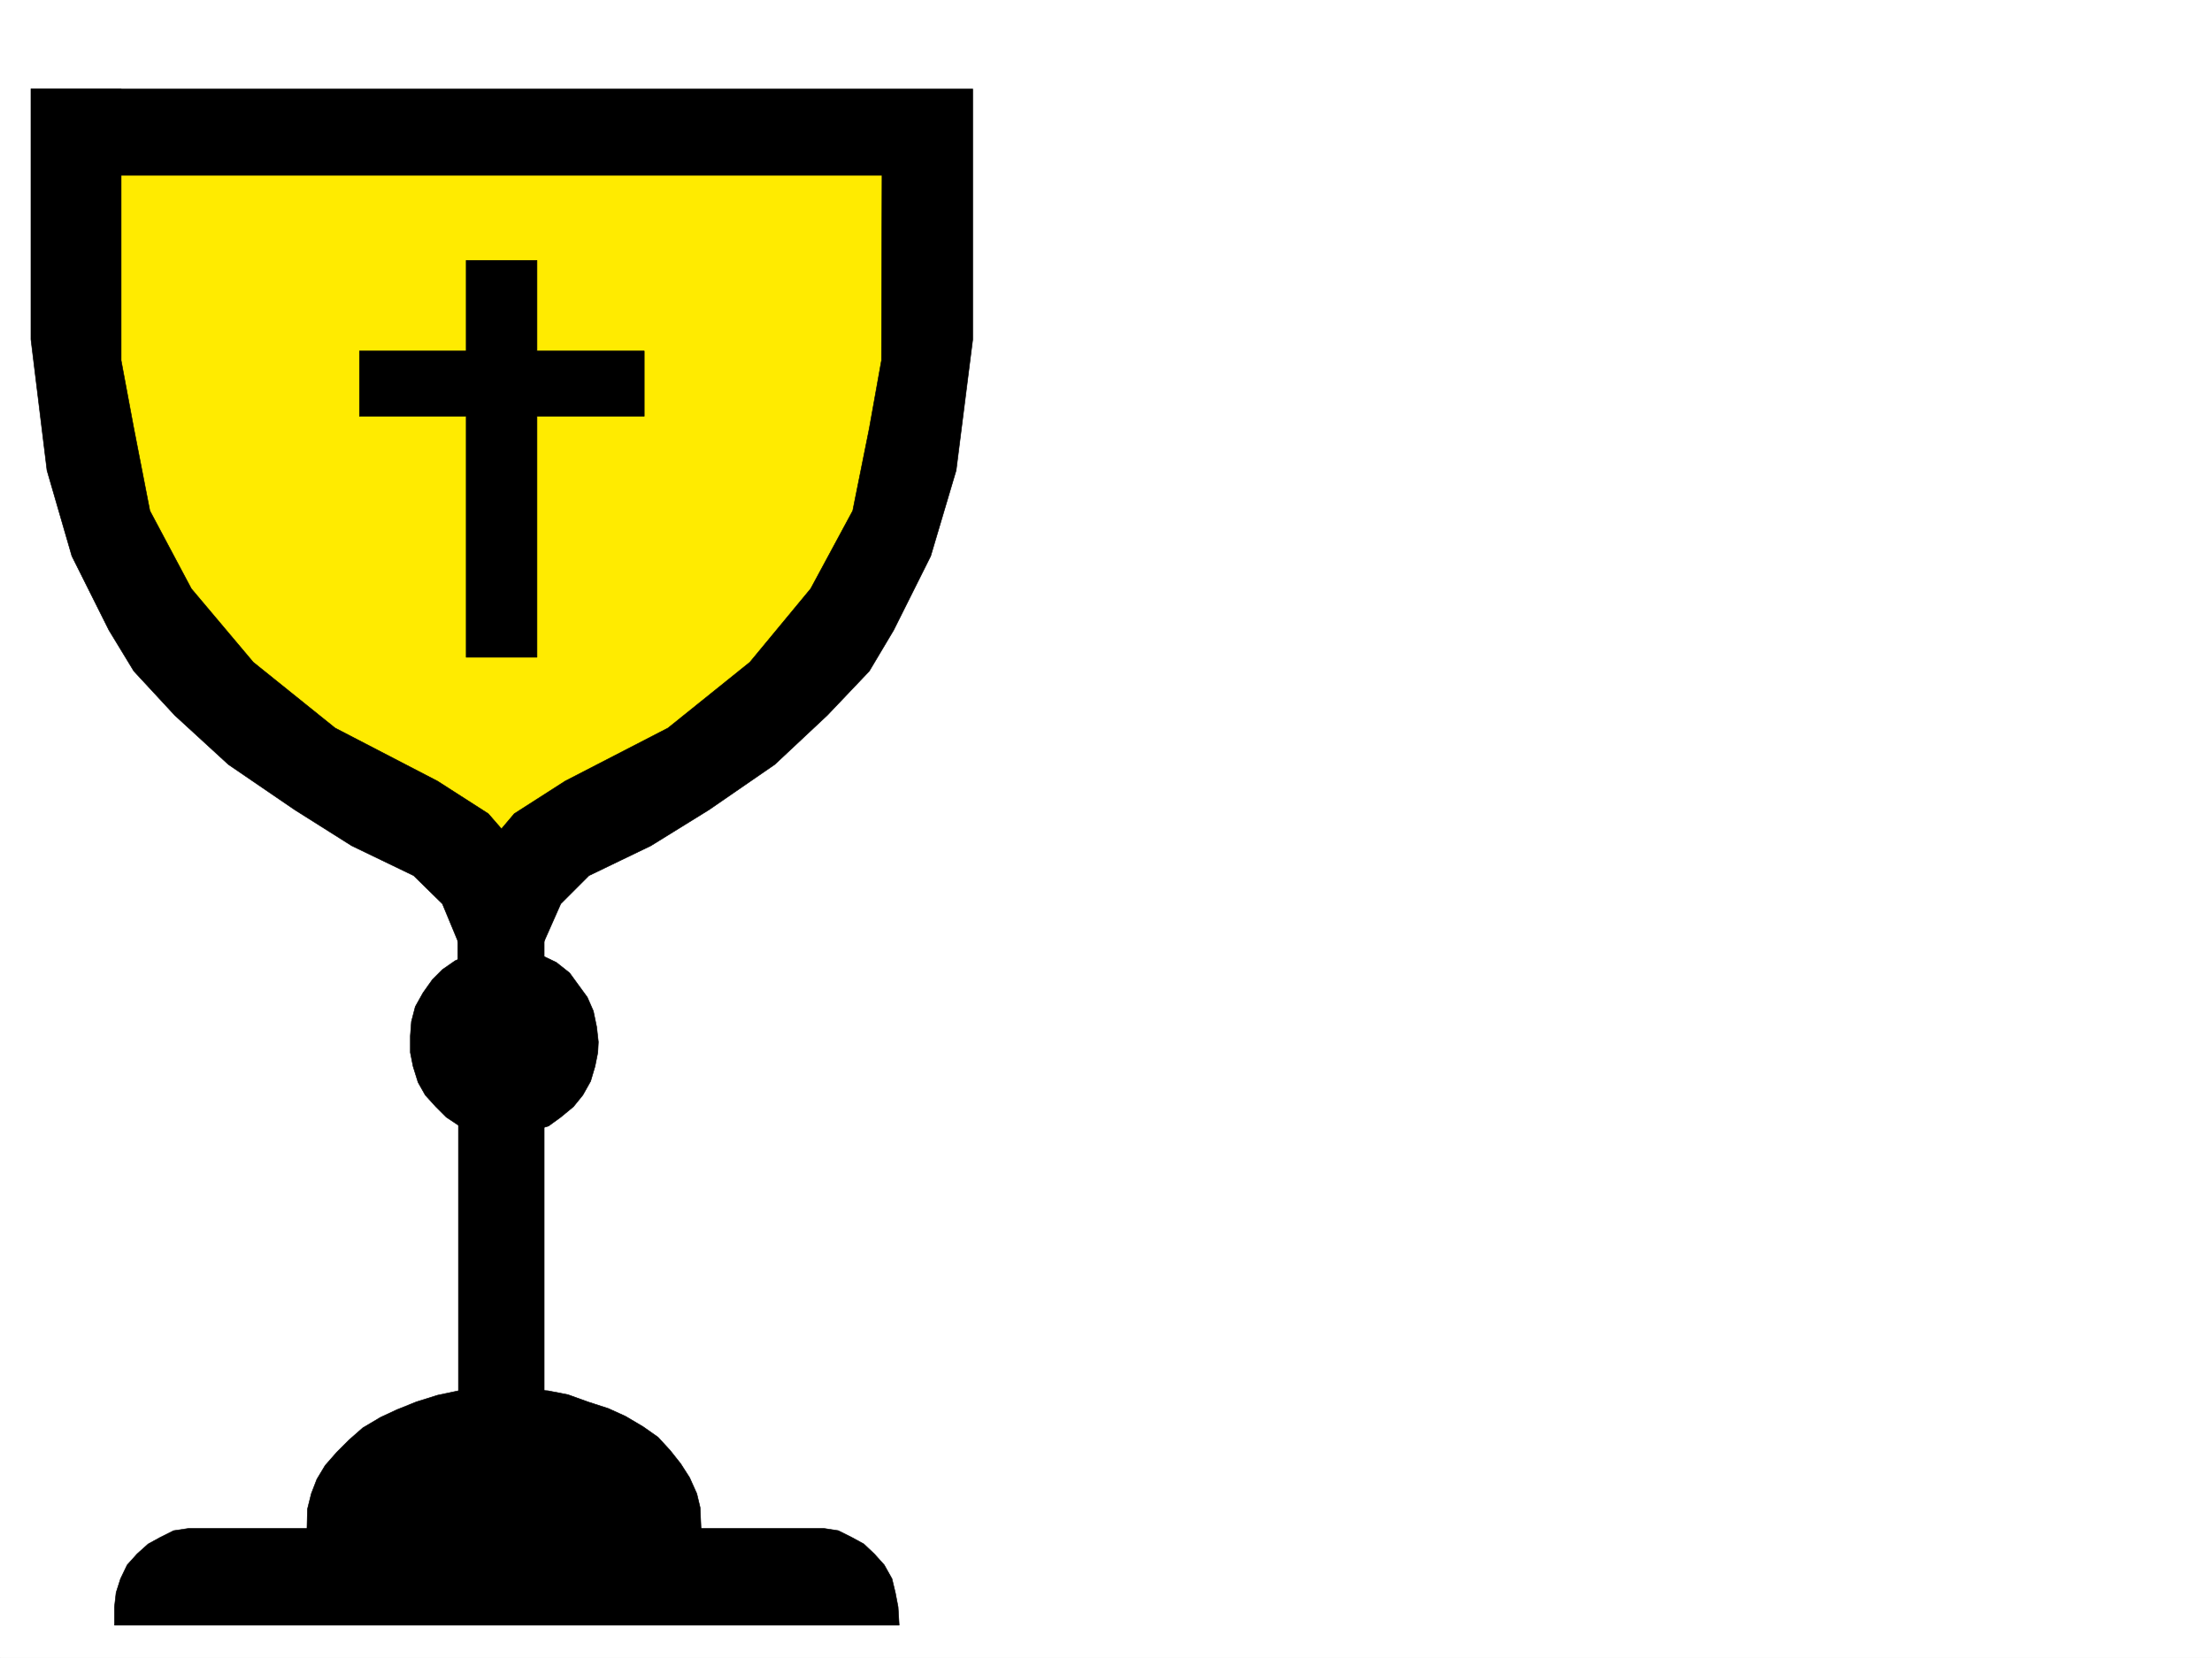
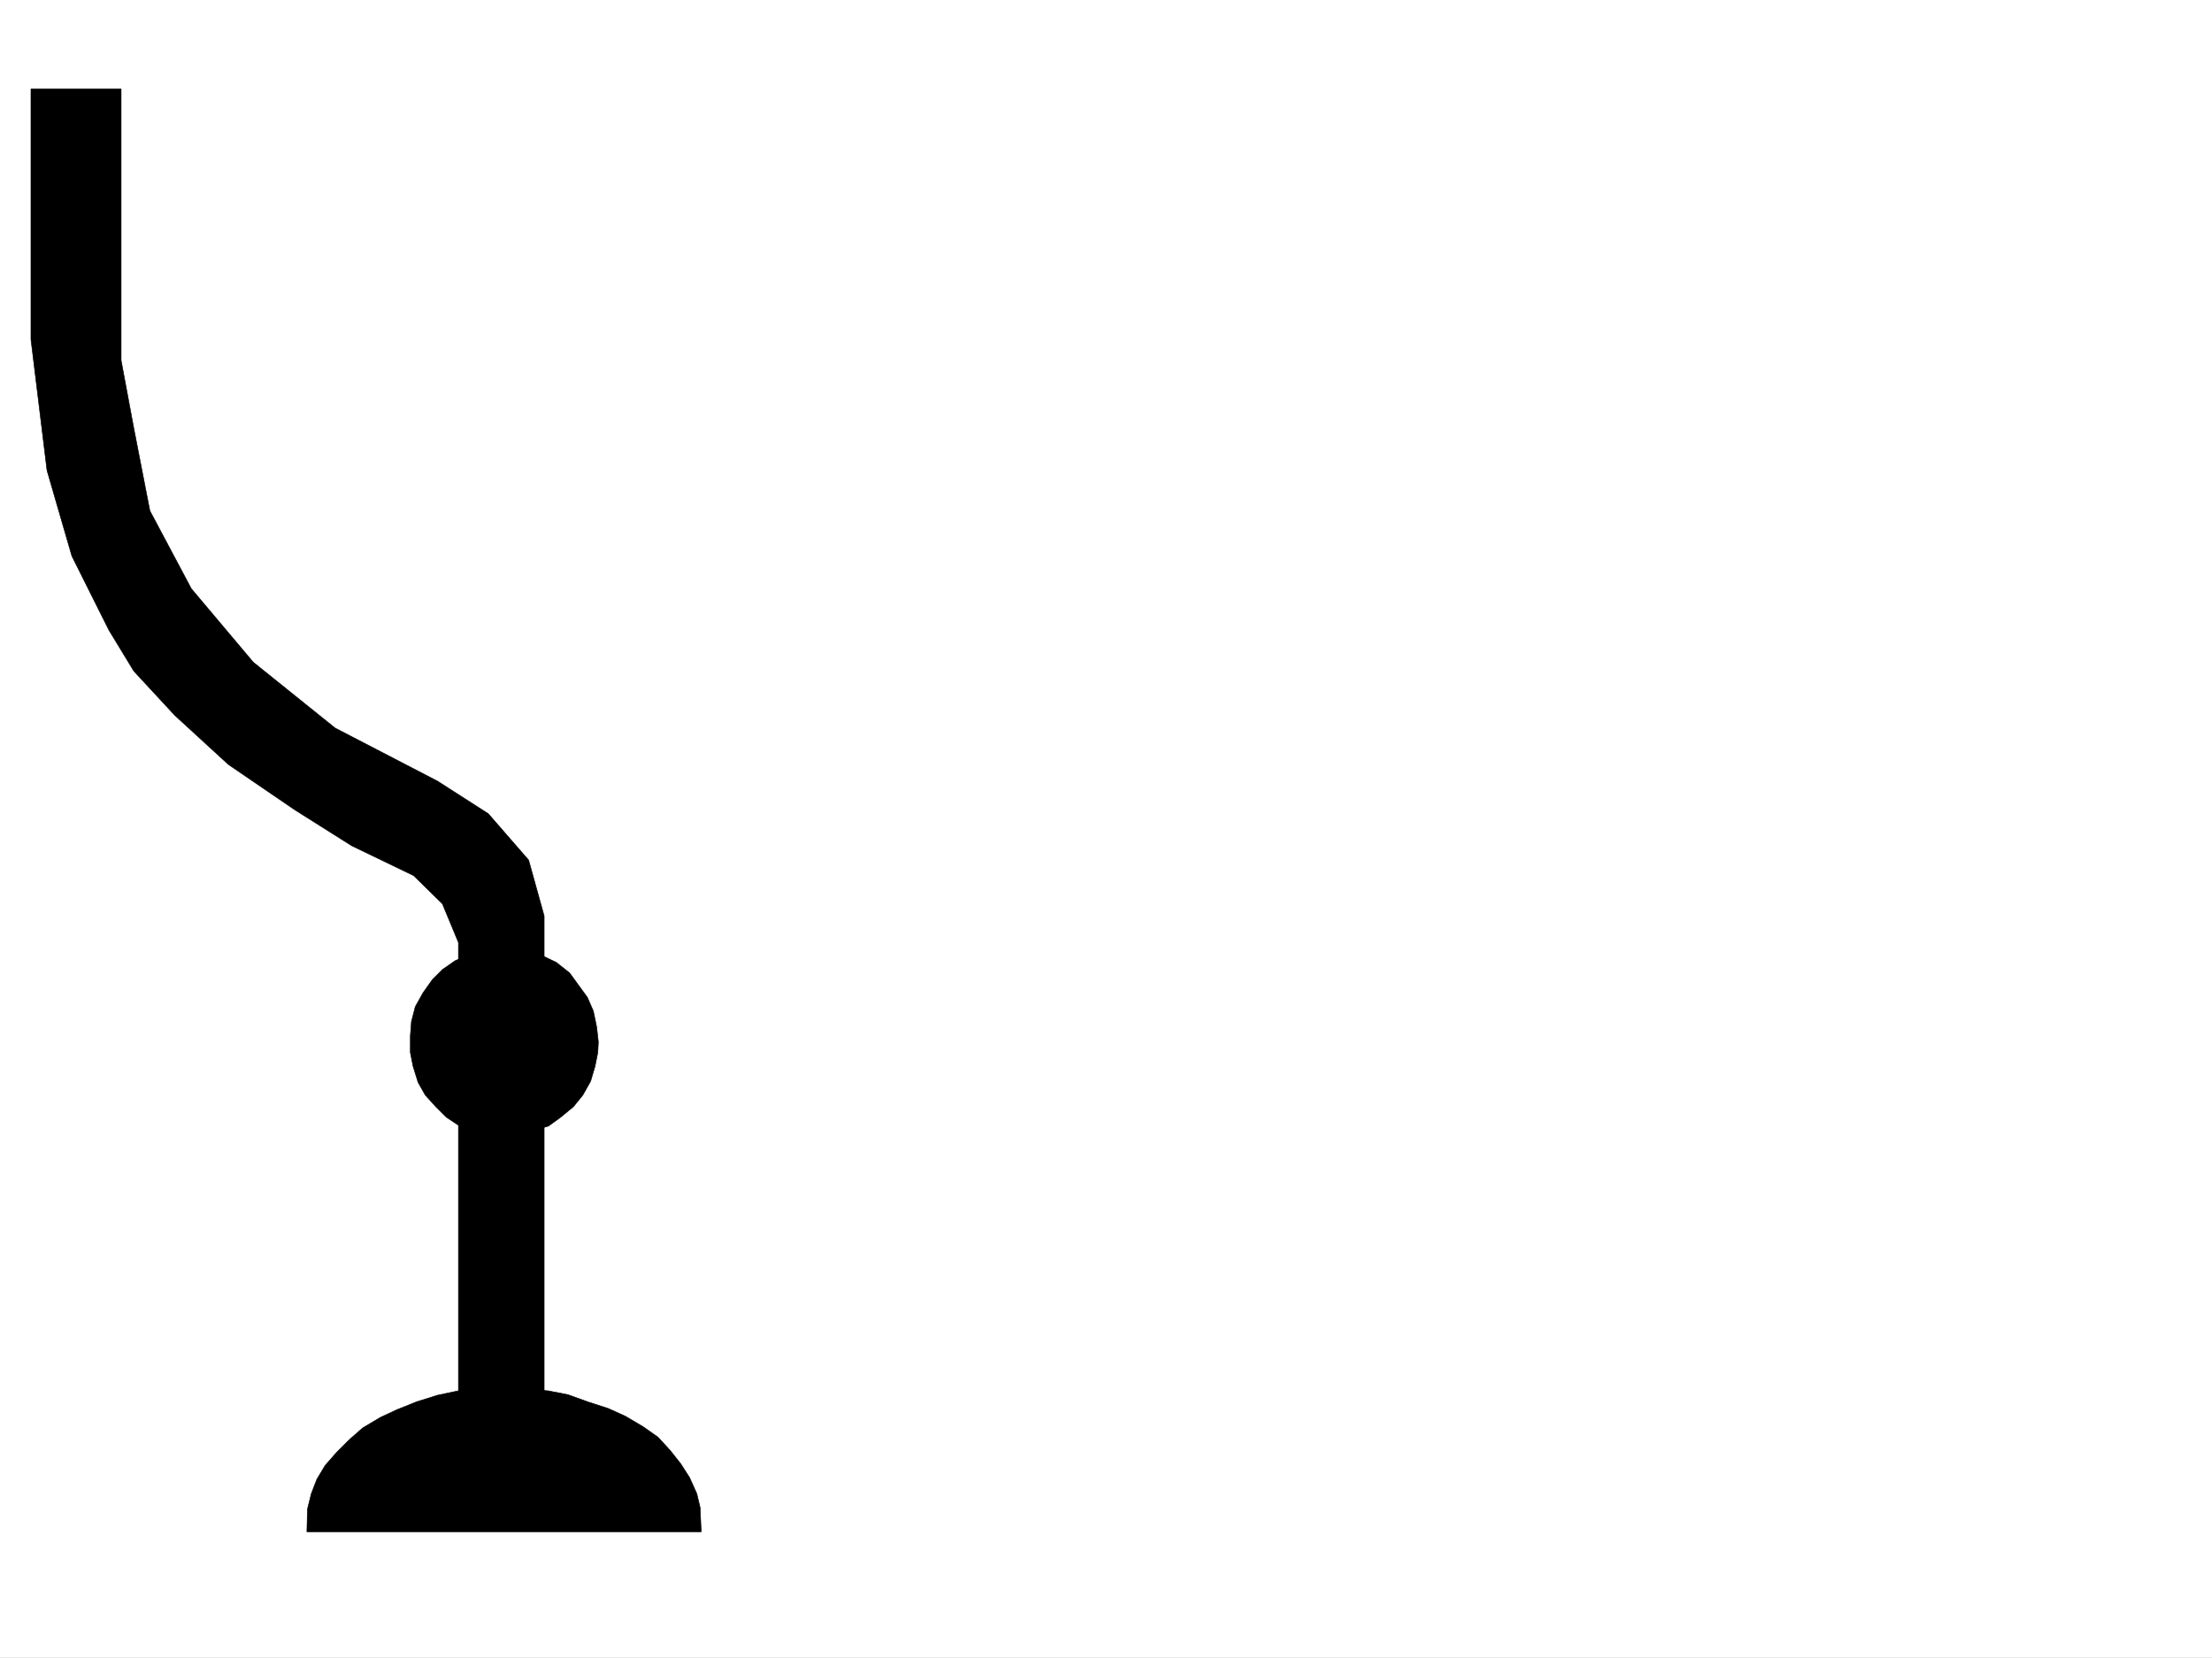
<svg xmlns="http://www.w3.org/2000/svg" width="2997.016" height="2246.297">
  <rect width="100%" height="100%" fill="#808080" stroke="none" />
  <defs>
    <clipPath id="a">
-       <path d="M0 0h2997v2244.137H0Zm0 0" />
-     </clipPath>
+       </clipPath>
  </defs>
  <path fill="#fff" d="M0 2246.297h2997.016V0H0Zm0 0" />
  <g clip-path="url(#a)" transform="translate(0 2.16)">
    <path fill="#fff" fill-rule="evenodd" stroke="#fff" stroke-linecap="square" stroke-linejoin="bevel" stroke-miterlimit="10" stroke-width=".743" d="M.742 2244.137h2995.531V-2.16H.743Zm0 0" />
  </g>
-   <path fill="#ffeb00" fill-rule="evenodd" stroke="#ffeb00" stroke-linecap="square" stroke-linejoin="bevel" stroke-miterlimit="10" stroke-width=".743" d="m92.902 205.98 10.477 392.485 102.68 292.117 244.257 175.246 250.239 136.34 250.238-185.02 207.543-180.488 90.676-250.2 16.46-233.66-4.495-157.3Zm0 0" />
  <path fill-rule="evenodd" stroke="#000" stroke-linecap="square" stroke-linejoin="bevel" stroke-miterlimit="10" stroke-width=".743" d="M41.953 120.586v339.309L63.695 637.41l33.703 116.086 50.204 100.371 33.707 55.442 55.441 59.902 72.688 66.664 89.93 61.426 77.144 48.68 83.949 40.468 38.941 38.203 21.743 52.434v671.855H737.27v-707.828l-20.997-75.66-54.703-62.91-68.89-44.184-138.653-71.906-110.886-89.148-83.907-99.625-56.187-105.61-21.738-111.59-17.207-92.12V120.585Zm0 0" />
-   <path fill-rule="evenodd" stroke="#000" stroke-linecap="square" stroke-linejoin="bevel" stroke-miterlimit="10" stroke-width=".743" d="M1317.945 120.586v339.309l-22.484 177.515-34.484 116.086-50.168 100.371-33 55.442-56.93 59.902-71.16 66.664-89.188 61.426-78.668 48.68-83.91 40.468-38.2 38.203-23.226 52.434v80.113H620.398v-116.086l23.227-75.66 53.176-62.91 68.933-44.184 139.352-71.906 110.887-89.148 82.426-99.625 56.968-105.61 22.442-111.59 16.5-92.12.742-250.907H108.66L41.952 120.586Zm0 0" />
  <path fill-rule="evenodd" stroke="#000" stroke-linecap="square" stroke-linejoin="bevel" stroke-miterlimit="10" stroke-width=".743" d="m810.7 1411.902-2.27-20.254-4.496-21.703-8.211-18.726-12.004-16.461-12.004-16.5-17.985-14.235-17.203-8.25-19.472-8.21-20.996-3.754h-20.215l-21.739 2.23-18.73 7.508-18.73 8.25-17.243 11.965-13.488 13.488-12.746 17.984-10.48 18.73-5.239 20.216-1.484 19.472v22.48l3.71 18.731 6.766 21.7 9.735 17.242 14.234 15.718 14.23 14.235 17.989 11.965 19.473 6.761 19.468 5.985 21.743 1.484 19.472-1.484 20.254-6.727 20.211-6.02 16.504-11.964 17.242-14.235 12.707-15.718 10.516-18.727 5.984-20.215 3.754-18.73zm139.35 663.606-1.484-32.961-4.496-18.73-9.738-21.7-12.004-18.73-14.23-17.985-16.5-17.988-20.215-14.23-23.969-14.196-23.227-10.515-27.718-8.996-26.98-9.735-26.981-5.238-30.73-2.23-31.438-1.485-29.246 1.484-29.95 2.23-28.464 6.02-28.504 8.954-26.2 10.52-22.48 10.48-23.969 14.23-18.73 16.461-16.5 16.5-15.719 17.95-11.262 18.726-7.503 19.472-5.243 20.996-.742 30.696zm0 0" />
-   <path fill-rule="evenodd" stroke="#000" stroke-linecap="square" stroke-linejoin="bevel" stroke-miterlimit="10" stroke-width=".743" d="m1218.277 2202.113-1.484-24.75-3.754-19.472-4.496-18.73-10.48-18.688-13.489-15.016-14.234-13.45-16.5-8.995-17.984-8.992-19.473-3.008H255.48l-20.214 3.008-17.989 8.992-16.46 8.996-15.012 13.449-13.493 15.016-8.992 18.687-5.98 18.73-2.23 19.473v24.75zM727.535 890.582V564.02h145.332v-88.407H727.535V352.801h-95.914v122.812h-144.59v88.407h144.59v326.562zm0 0" />
</svg>